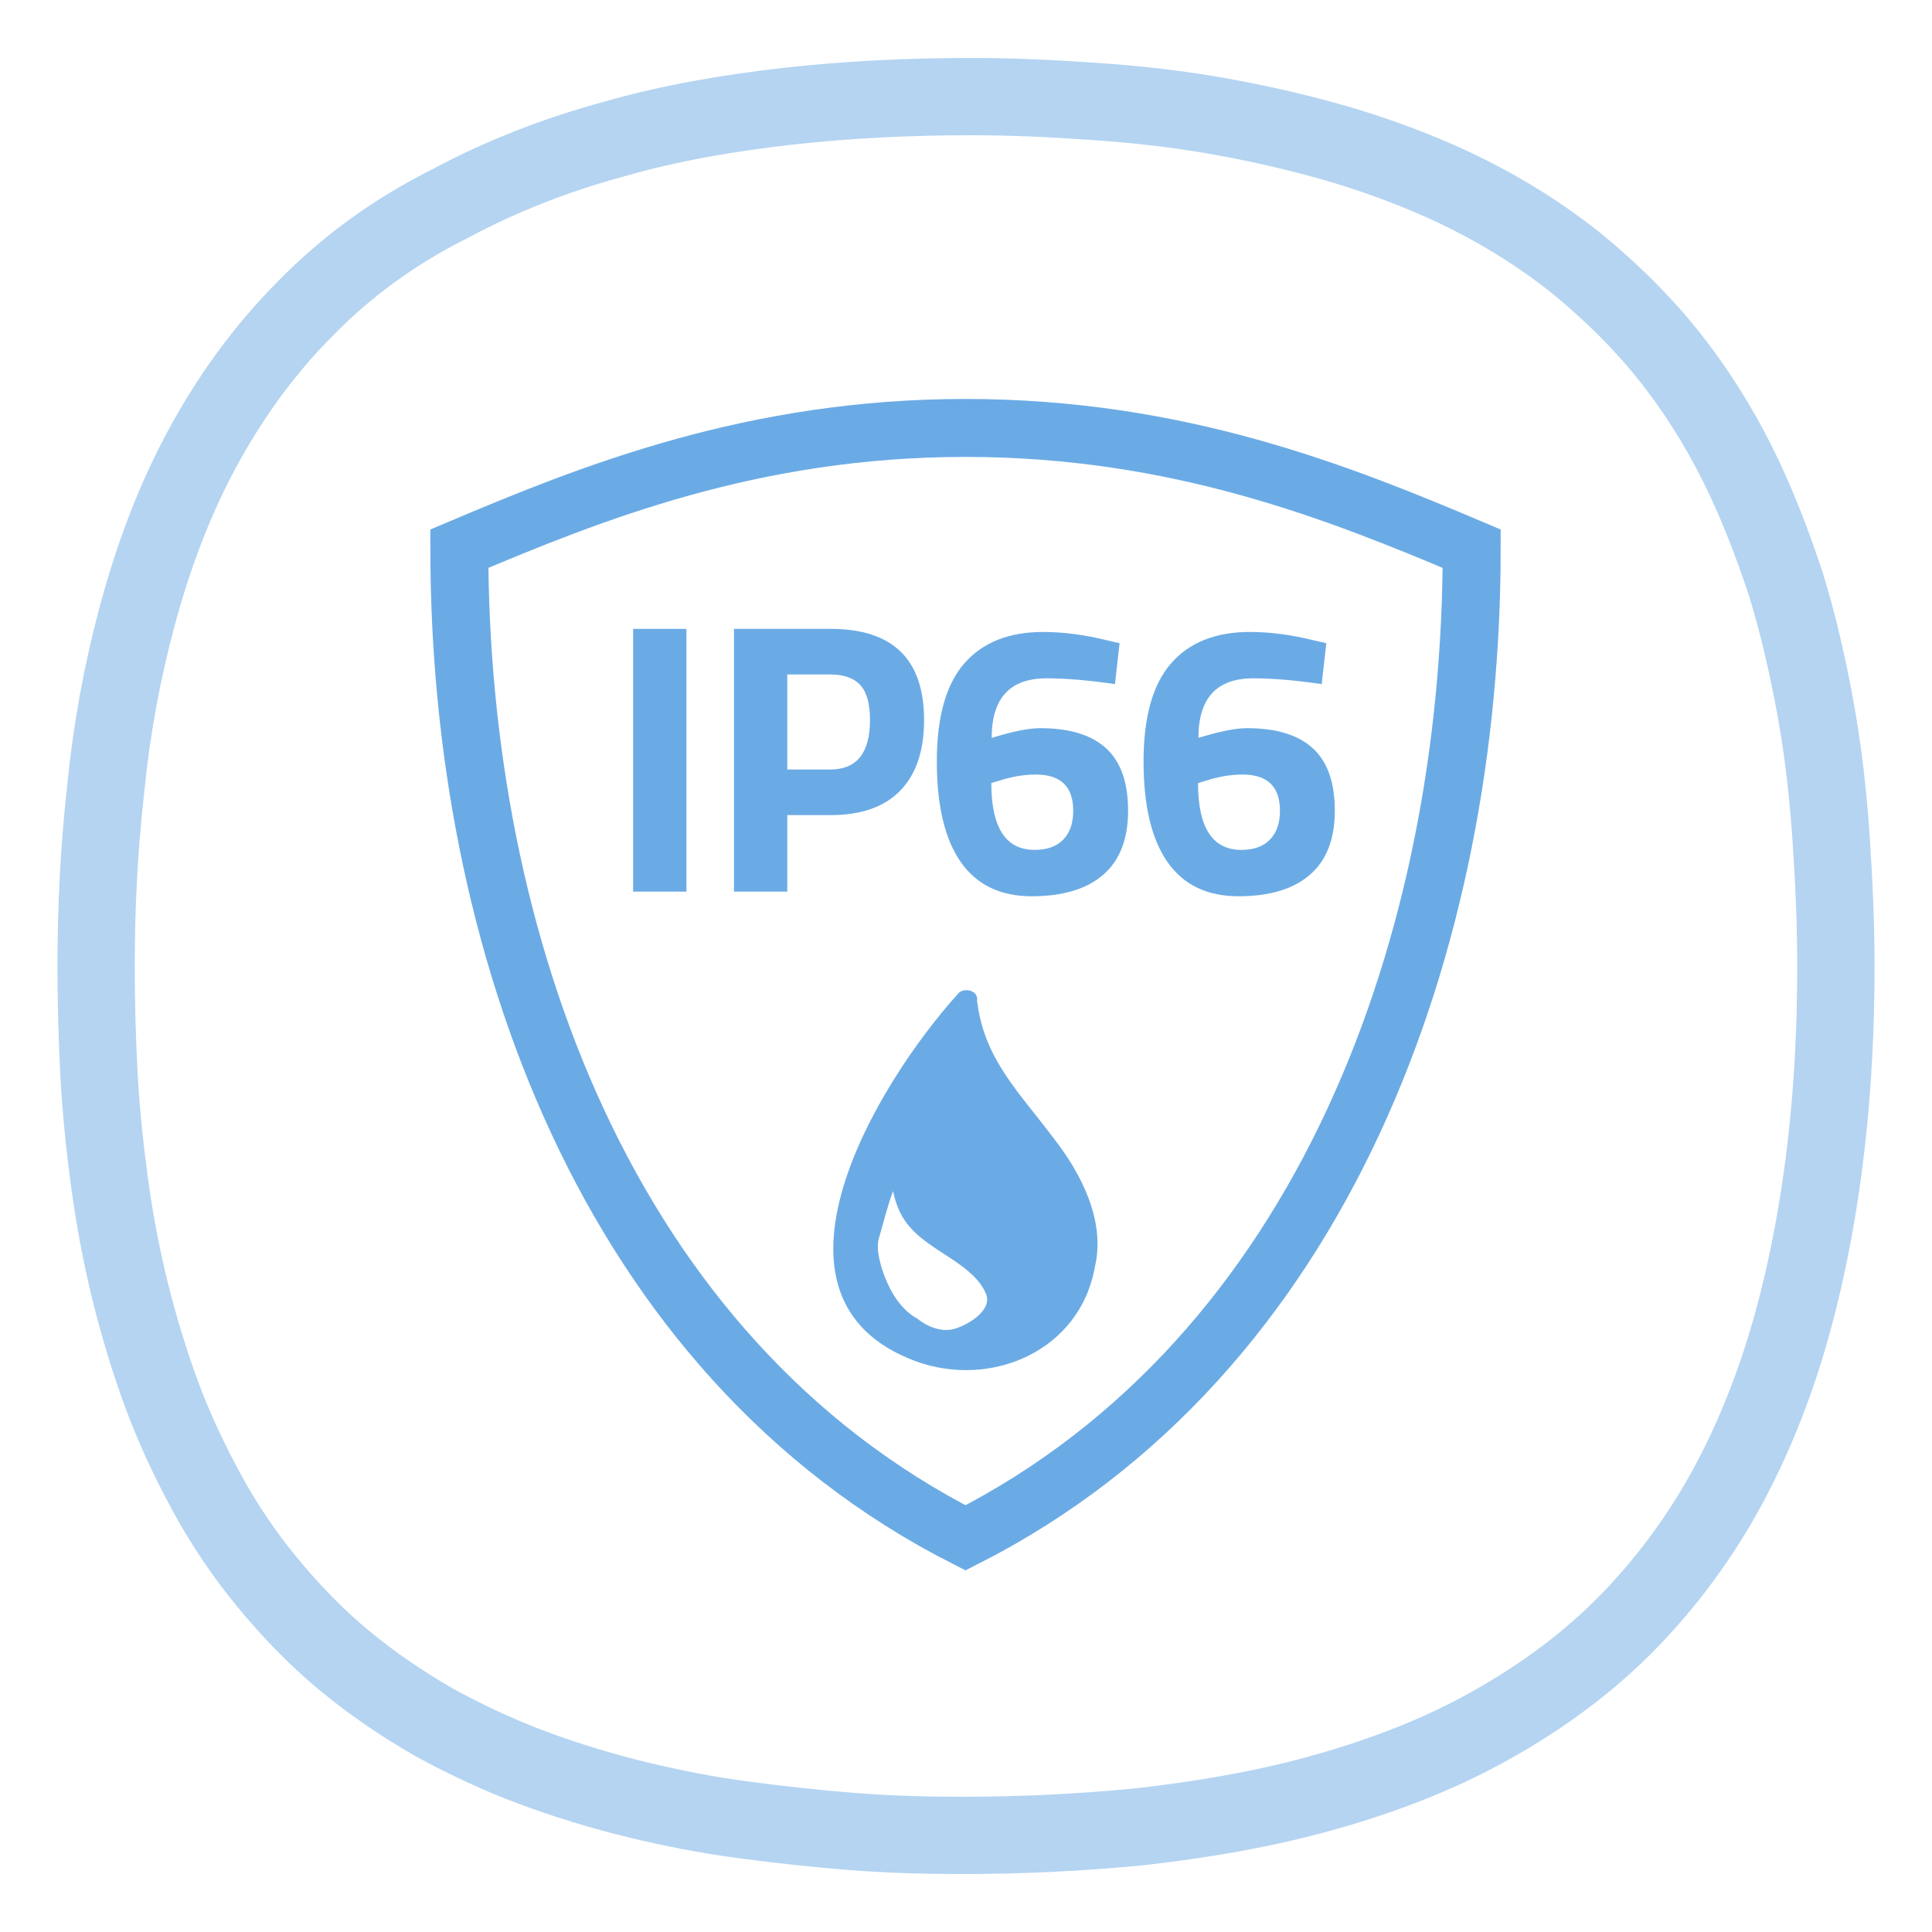
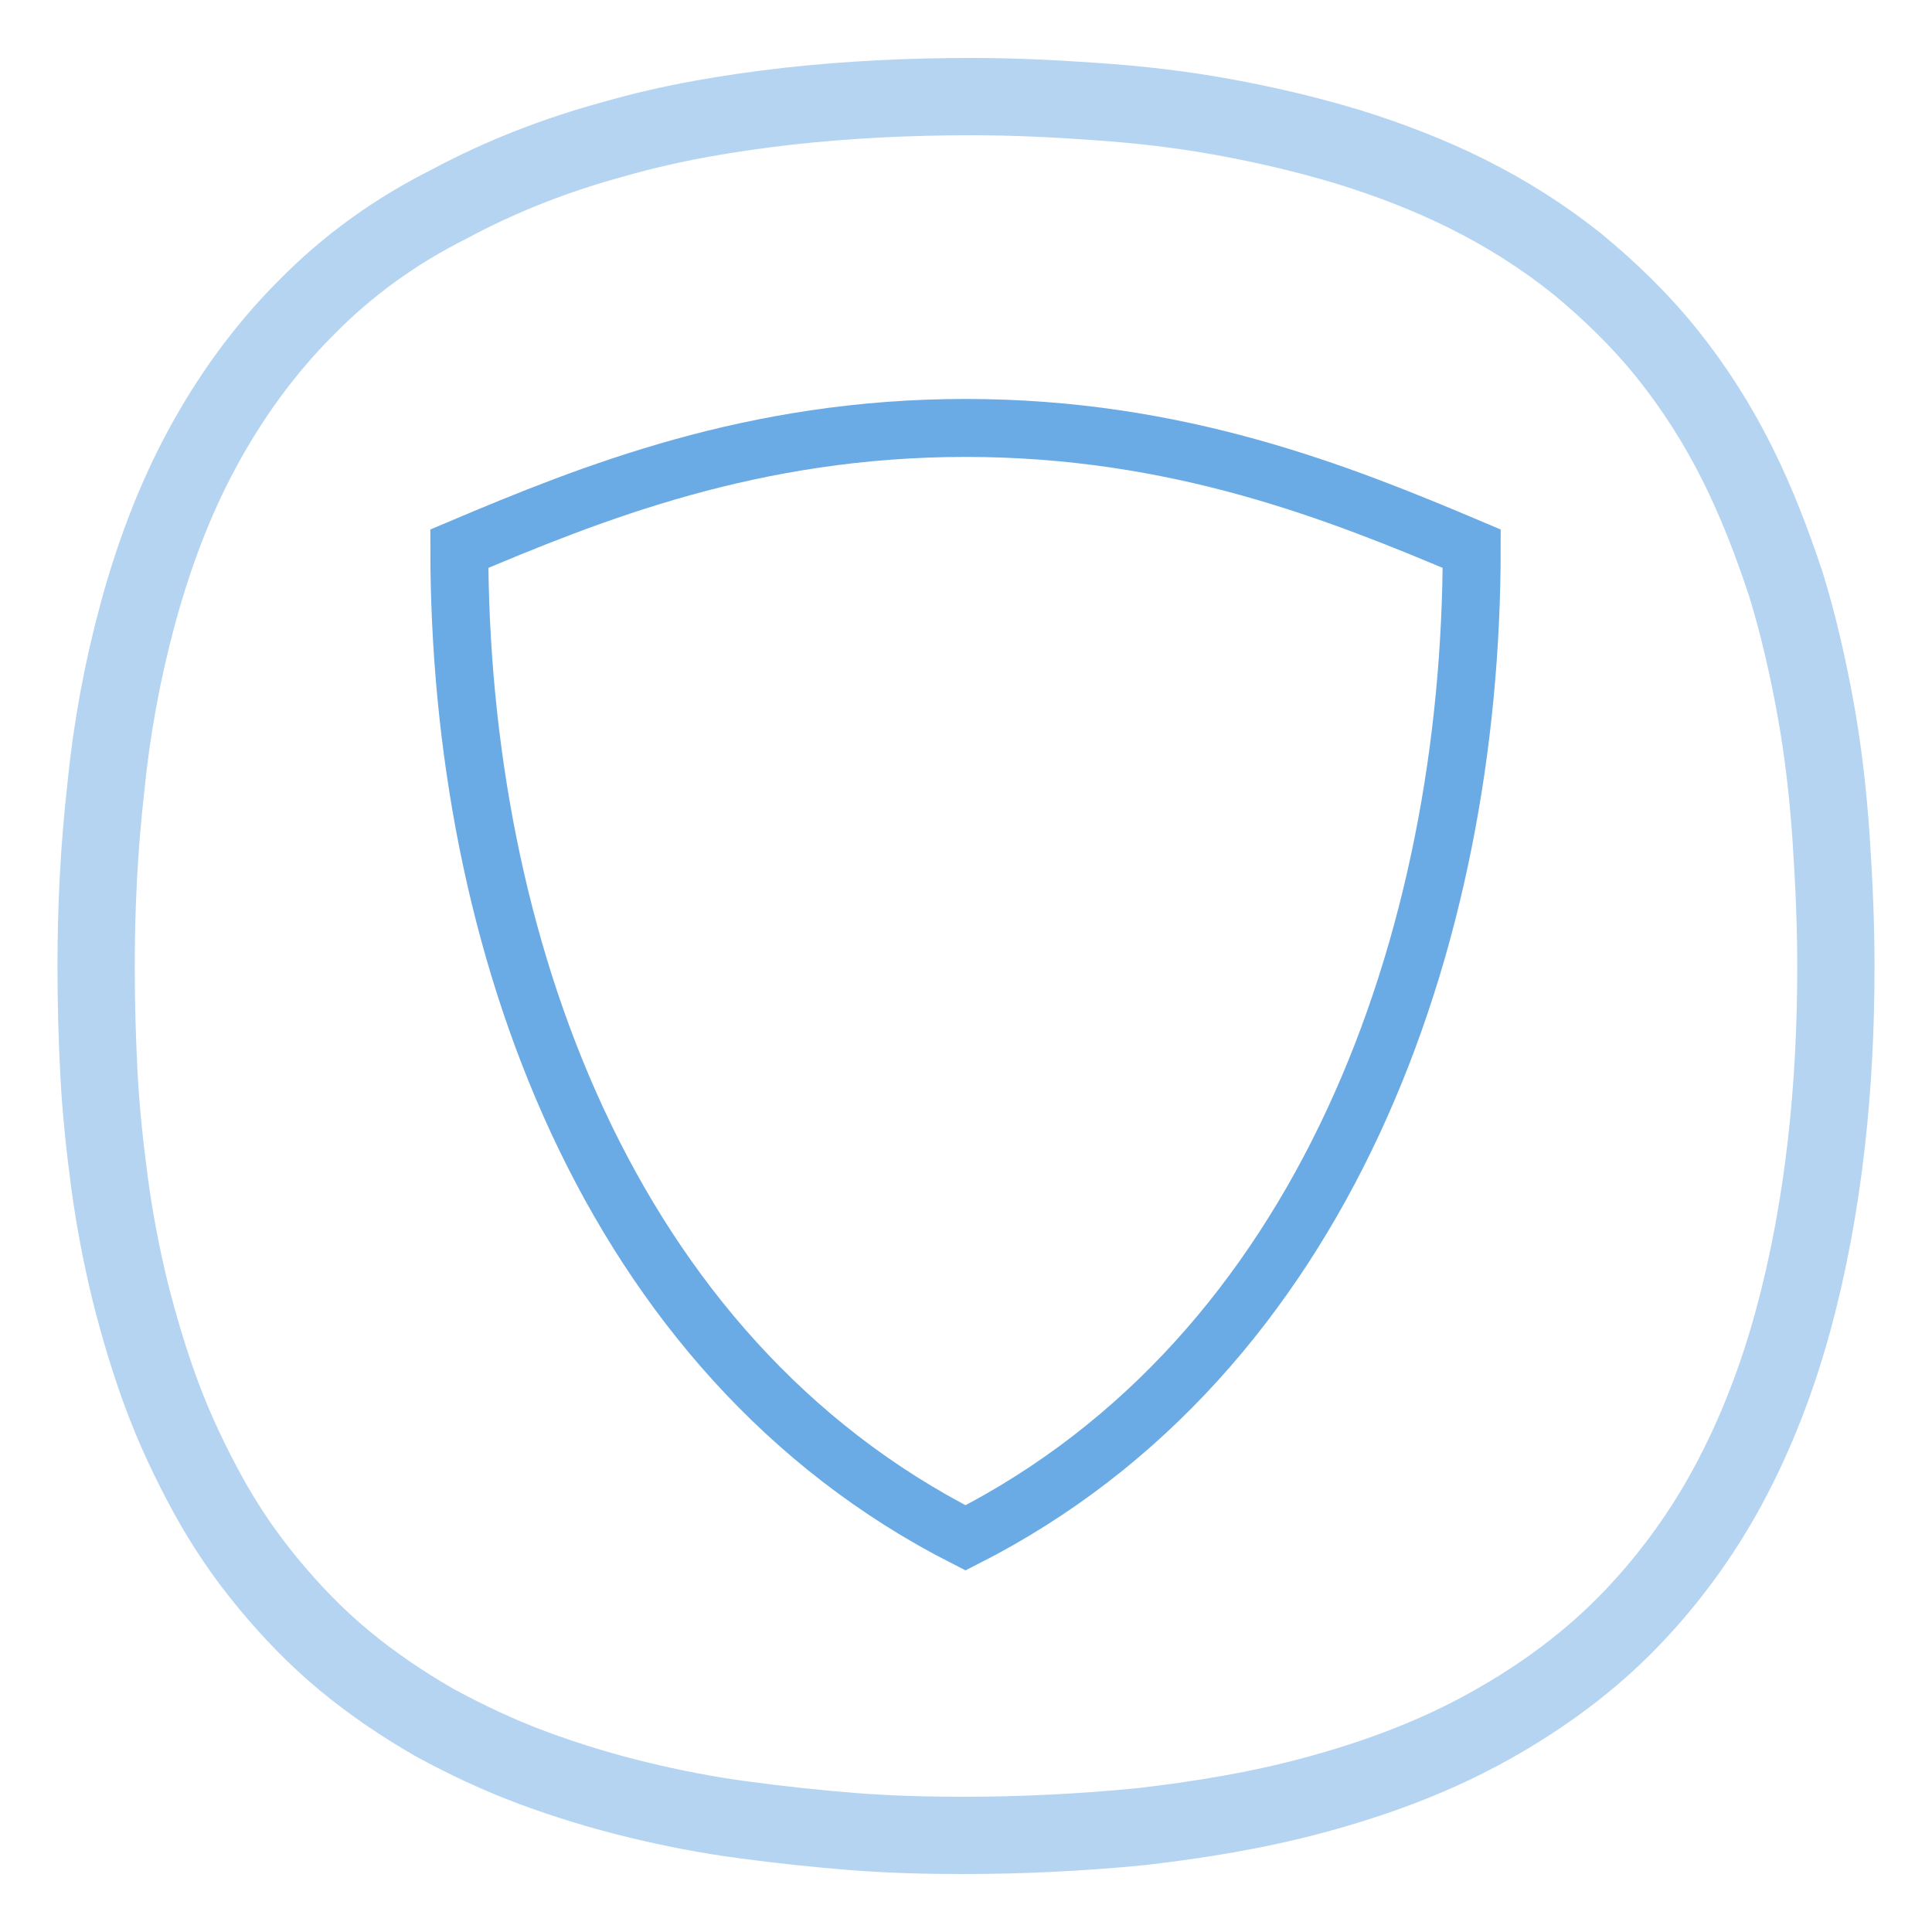
<svg xmlns="http://www.w3.org/2000/svg" id="a" viewBox="0 0 200 200">
  <defs>
    <style>.b{stroke-width:6px;}.b,.c{fill:none;stroke:#6babe5;stroke-miterlimit:10;}.d{fill:#6babe5;}.c{isolation:isolate;opacity:.5;stroke-width:8px;}</style>
  </defs>
  <path class="c" d="M99.65,190c6.1,0,12.3-.3,18.4-.9,6.1-.7,12.2-1.7,18.1-3.3s11.7-3.7,17.1-6.6c5.4-2.9,10.5-6.5,14.8-10.8s8-9.3,10.9-14.7,5.1-11.2,6.7-17.1c1.6-5.9,2.7-12,3.4-18.1s1-12.3,1-18.4c0-4.5-.2-8.9-.5-13.4-.3-4.4-.8-8.9-1.6-13.3s-1.8-8.8-3.1-13c-1.4-4.2-3-8.4-5-12.4s-4.4-7.8-7.2-11.3-6-6.6-9.4-9.4c-3.5-2.8-7.3-5.2-11.3-7.2s-8.2-3.6-12.4-4.9c-4.3-1.3-8.6-2.3-13-3.1-4.4-.8-8.8-1.3-13.3-1.6-4.2-.3-8.4-.5-12.7-.5-6.4,0-12.7,.3-19,1-6.1,.7-12.1,1.7-18,3.4-5.9,1.6-11.6,3.8-17,6.7-5.6,2.8-10.6,6.4-14.9,10.8-4.3,4.3-7.9,9.3-10.8,14.7s-5,11.1-6.6,17-2.7,11.9-3.3,18c-.7,6.2-1,12.3-1,18.4,0,3.8,.1,7.5,.3,11.3,.2,3.7,.6,7.5,1.1,11.2s1.2,7.4,2.1,11.1c.9,3.6,2,7.3,3.3,10.8s2.9,6.9,4.7,10.2,3.9,6.4,6.3,9.3c2.4,2.9,5,5.6,7.9,8s6,4.5,9.3,6.4c3.3,1.8,6.7,3.4,10.2,4.7s7.1,2.4,10.8,3.3c3.7,.9,7.3,1.6,11.1,2.1,3.7,.5,7.5,.9,11.2,1.2,3.9,.3,7.6,.4,11.4,.4Z" />
  <path class="b" d="M99.95,44.3c-22,0-38.7,6.7-52.4,12.5,0,40.5,15.2,83.5,52.4,102.4,37.2-18.9,52.4-61.9,52.4-102.4-13.7-5.8-30.4-12.5-52.4-12.5Z" />
  <g>
-     <path class="d" d="M65.54,92.3v-27.2h5.52v27.2h-5.52Z" />
-     <path class="d" d="M85.98,84.38h-4.48v7.92h-5.52v-27.2h10c6.45,0,9.68,3.15,9.68,9.44,0,3.17-.82,5.61-2.46,7.3-1.64,1.69-4.05,2.54-7.22,2.54Zm-4.48-4.72h4.44c2.75,0,4.12-1.71,4.12-5.12,0-1.68-.33-2.89-1-3.62-.67-.73-1.71-1.1-3.12-1.1h-4.44v9.84Z" />
-     <path class="d" d="M115.42,70.82c-2.72-.4-5.08-.6-7.08-.6-3.79,0-5.68,2.05-5.68,6.16l.84-.24c1.76-.51,3.16-.76,4.2-.76,3.01,0,5.28,.69,6.8,2.08,1.52,1.39,2.28,3.54,2.28,6.46s-.85,5.13-2.56,6.62c-1.71,1.49-4.18,2.24-7.42,2.24s-5.69-1.18-7.34-3.54c-1.65-2.36-2.48-5.83-2.48-10.42s.95-7.97,2.84-10.14c1.89-2.17,4.61-3.26,8.16-3.26,2.08,0,4.31,.29,6.68,.88l1.24,.28-.48,4.24Zm-8.2,9.36c-1.25,0-2.56,.23-3.92,.68l-.68,.2c0,4.61,1.49,6.92,4.48,6.92,1.28,0,2.27-.35,2.96-1.06,.69-.71,1.04-1.7,1.04-2.98,0-2.51-1.29-3.76-3.88-3.76Z" />
-     <path class="d" d="M136.82,70.82c-2.72-.4-5.08-.6-7.08-.6-3.79,0-5.68,2.05-5.68,6.16l.84-.24c1.76-.51,3.16-.76,4.2-.76,3.01,0,5.28,.69,6.8,2.08,1.52,1.39,2.28,3.54,2.28,6.46s-.85,5.13-2.56,6.62c-1.71,1.49-4.18,2.24-7.42,2.24s-5.69-1.18-7.34-3.54c-1.65-2.36-2.48-5.83-2.48-10.42s.95-7.97,2.84-10.14c1.89-2.17,4.61-3.26,8.16-3.26,2.08,0,4.31,.29,6.68,.88l1.24,.28-.48,4.24Zm-8.2,9.36c-1.25,0-2.56,.23-3.92,.68l-.68,.2c0,4.61,1.49,6.92,4.48,6.92,1.28,0,2.27-.35,2.96-1.06,.69-.71,1.04-1.7,1.04-2.98,0-2.51-1.29-3.76-3.88-3.76Z" />
-   </g>
-   <path class="d" d="M100.05,102.5c-.3,0-.7,.1-.9,.4-8.4,9.3-21.8,31.5-4.4,38,7.9,2.9,17.1-1.1,18.6-9.8,1.1-4.7-1.4-9.6-4.3-13.3h0c-3.6-4.8-7.2-8.2-7.9-14.2,.1-.7-.5-1.1-1.1-1.1h0Zm-5.1,34c-2-1.1-3.1-3.4-3.7-5.3-.3-1.1-.5-2-.3-2.9,.5-1.7,.9-3.4,1.5-5,.3,1.5,.9,2.9,2,4,2.1,2.3,6.4,3.7,7.6,6.6,.8,1.8-2.1,3.4-3.4,3.7-1.3,.3-2.7-.3-3.7-1.1h0Z" />
+     </g>
</svg>